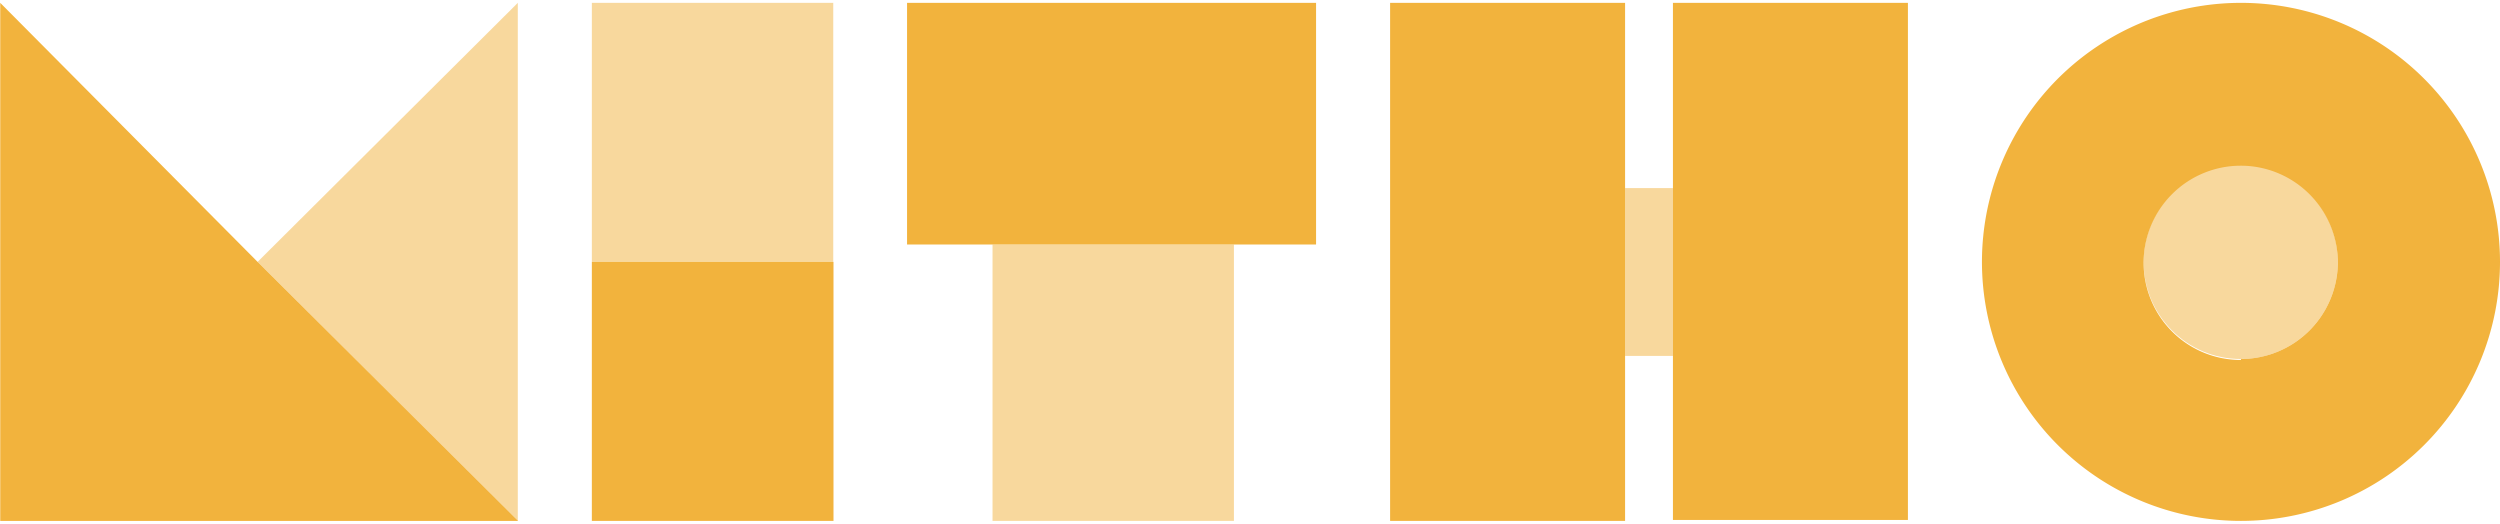
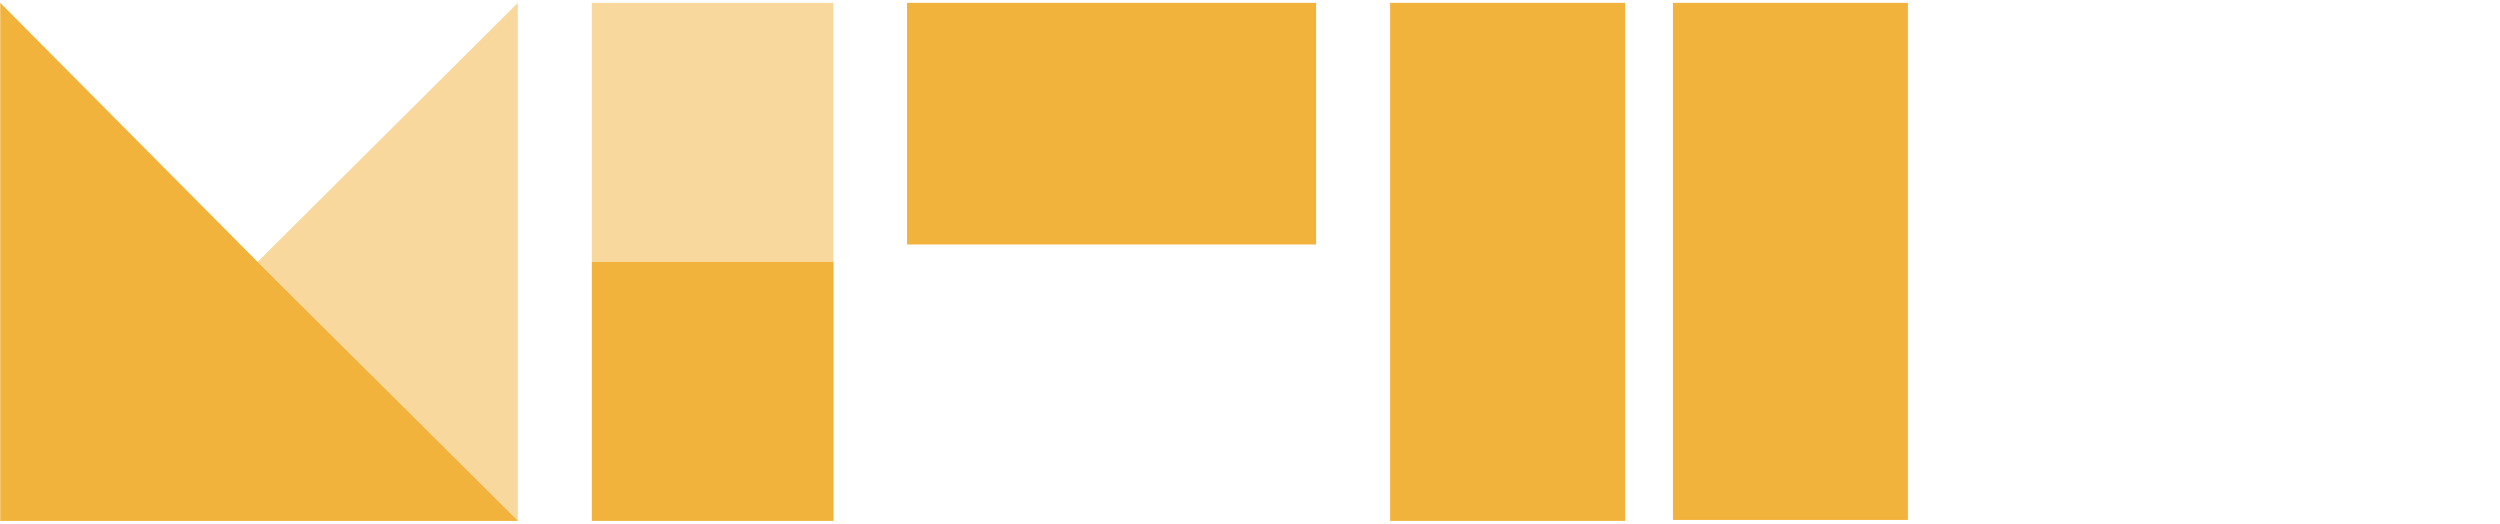
<svg xmlns="http://www.w3.org/2000/svg" id="Layer_1" data-name="Layer 1" viewBox="0 0 105.01 22">
  <defs>
    <style>.cls-1{fill:#fff;opacity:0;}.cls-2,.cls-3{fill:#f2b33d;}.cls-3{opacity:0.5;}</style>
  </defs>
  <title>logo</title>
  <rect class="cls-1" x="0.01" width="105" height="22" />
  <path class="cls-2" d="M10.81,11,0,.12V21.88H21.75Z" transform="translate(0.01)" />
  <path class="cls-2" d="M24.85,11V21.88H35V11Z" transform="translate(0.01)" />
  <path class="cls-2" d="M38.09.12V10.27H55.27V.12Z" transform="translate(0.01)" />
  <path class="cls-2" d="M70.26.12V7.9h0v7h0v6.94h9.87V.12ZM58.38,21.88h9.87V.12H58.38Z" transform="translate(0.01)" />
-   <path class="cls-2" d="M94.12.12A10.88,10.88,0,1,0,105,11,10.88,10.88,0,0,0,94.12.12Zm0,15A4.08,4.08,0,1,1,98.19,11,4.08,4.08,0,0,1,94.12,15.08Z" transform="translate(0.01)" />
  <rect class="cls-3" x="24.86" y="0.12" width="10.14" height="10.88" />
-   <rect class="cls-3" x="41.69" y="10.27" width="10.14" height="11.61" />
-   <rect class="cls-3" x="68.26" y="7.9" width="2.01" height="7.05" />
  <polygon class="cls-3" points="21.75 0.12 21.75 21.88 10.82 11 21.75 0.12" />
-   <circle class="cls-3" cx="94.12" cy="11" r="4.08" />
</svg>